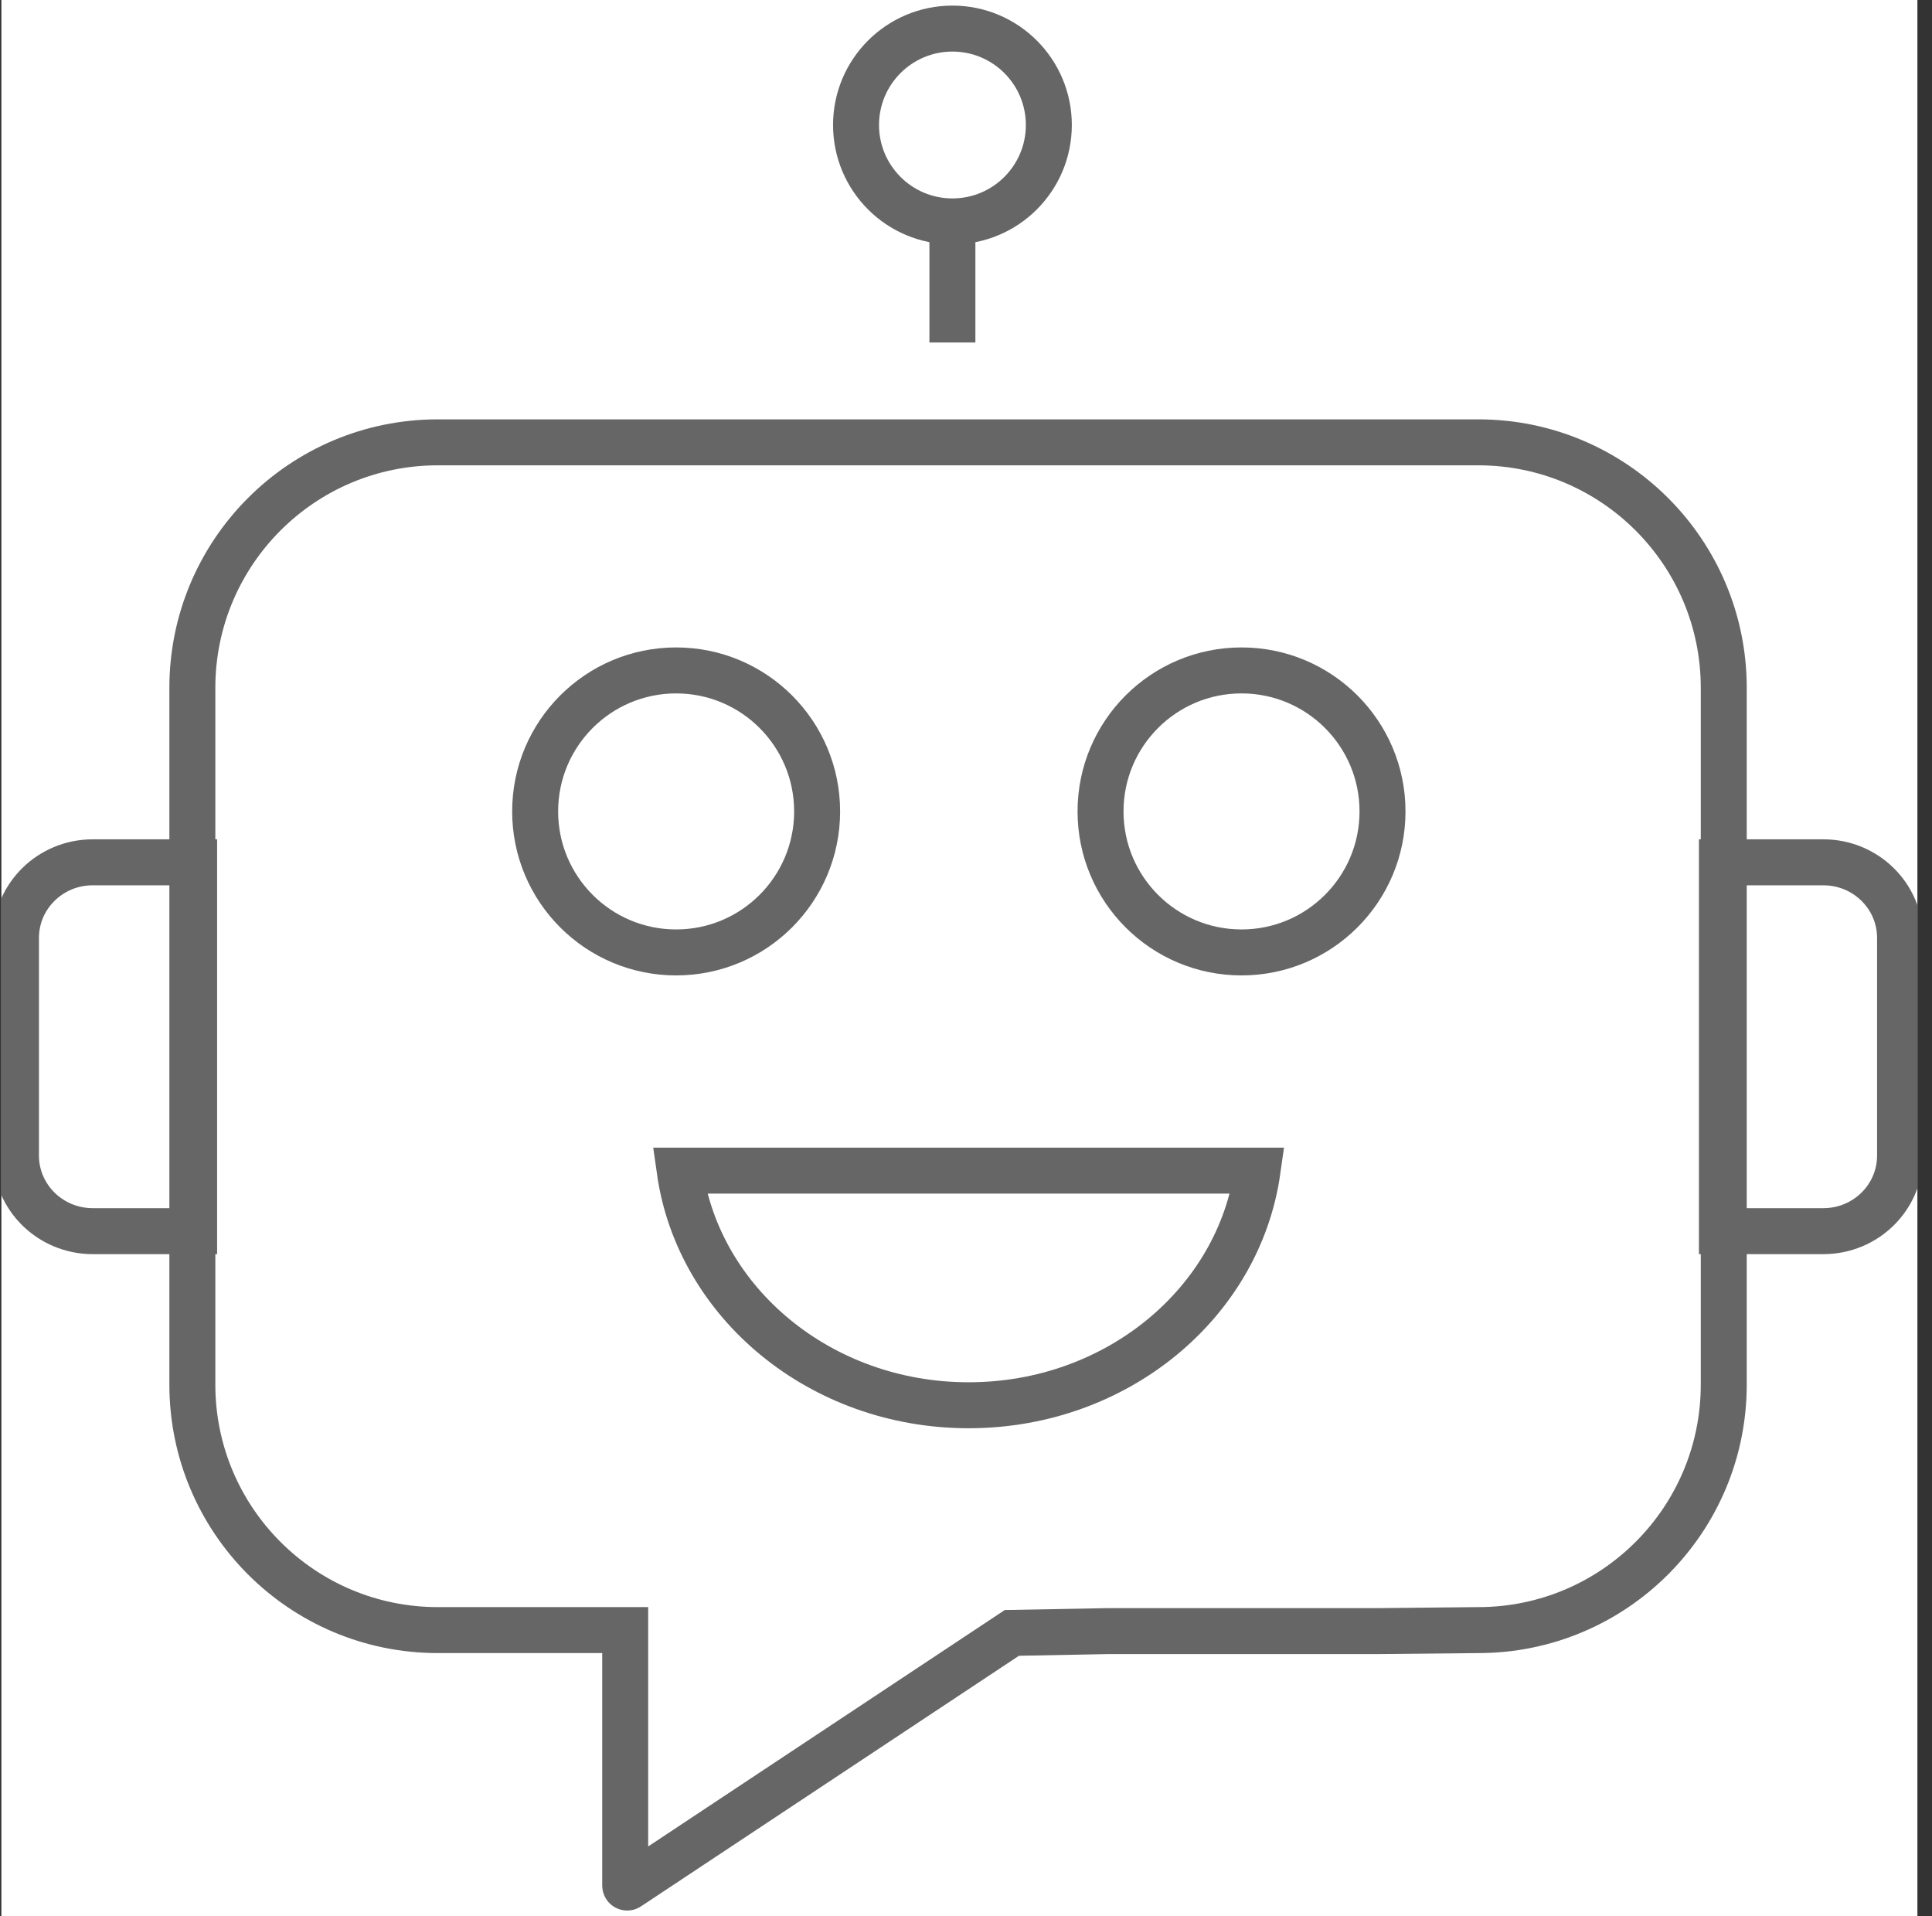
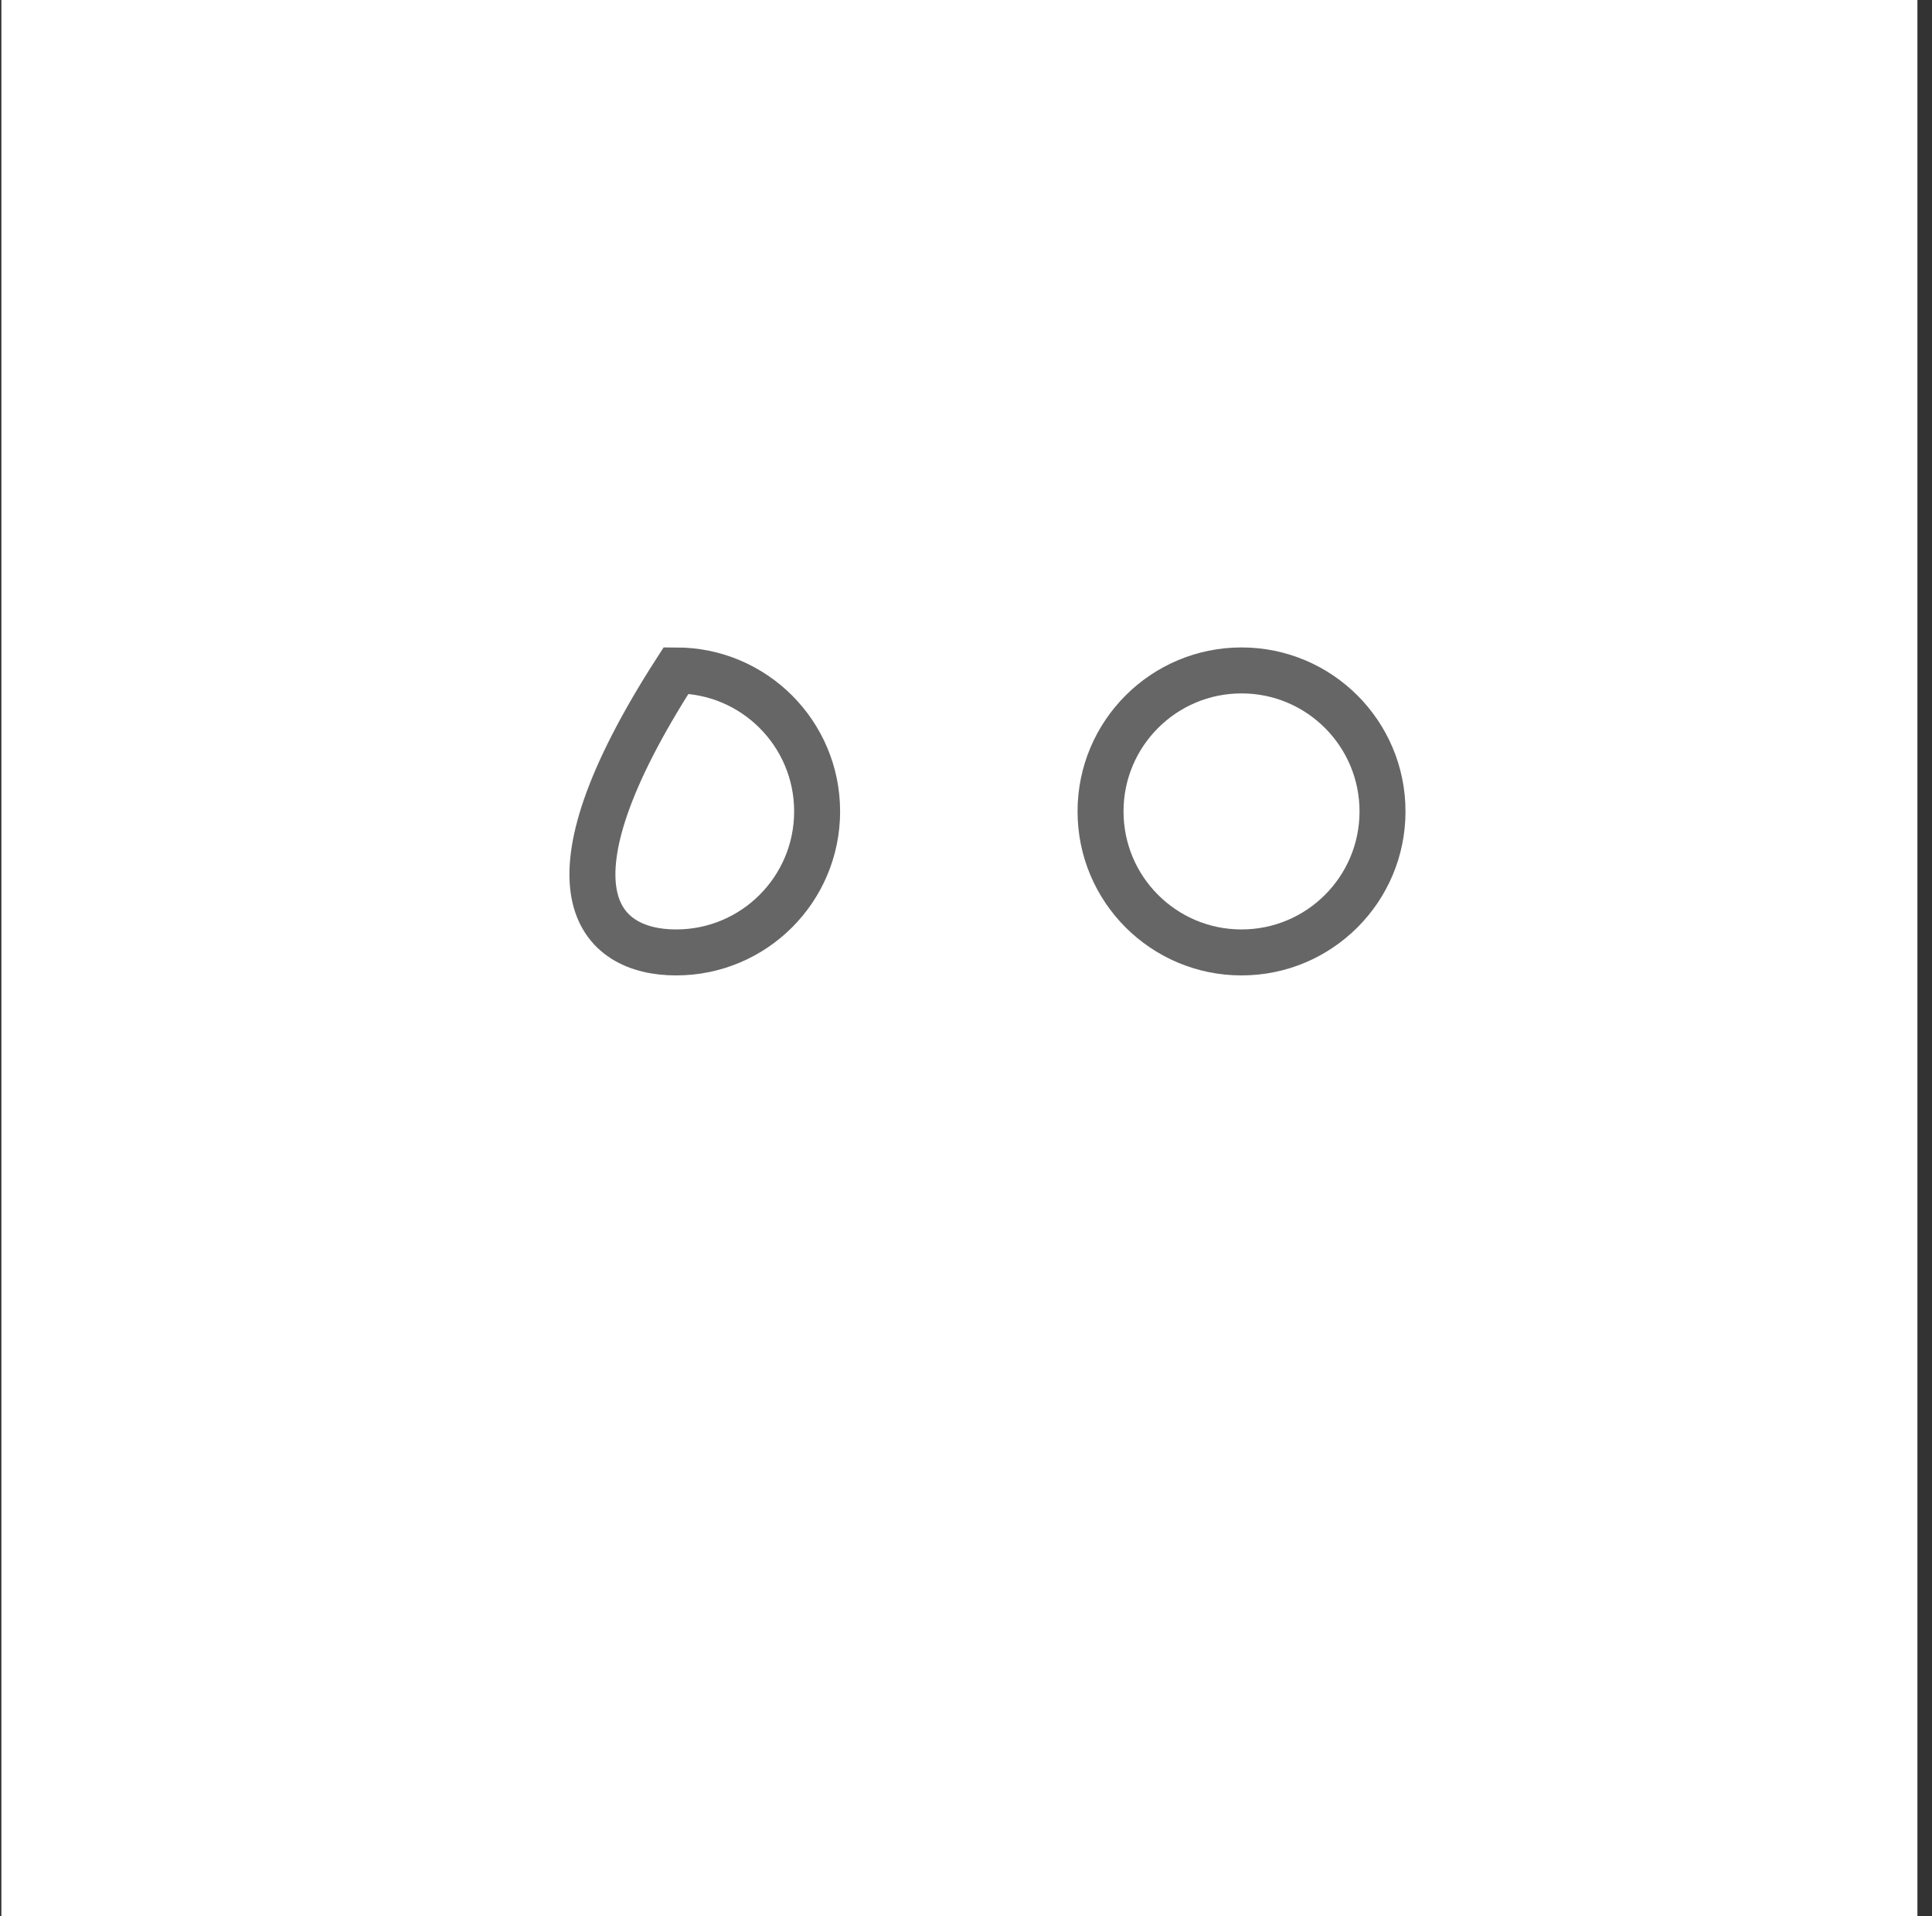
<svg xmlns="http://www.w3.org/2000/svg" width="121" height="120" viewBox="0 0 121 120" fill="none">
  <rect x="0" y="0" width="121" height="120" fill="#333333" stroke="none" />
  <g clip-path="url(#clip0_5916_153833)">
    <rect width="120" height="120" transform="translate(0.086)" fill="white" />
-     <path d="M69.397 102.143L63.373 102.255L39.352 118.179C39.27 118.238 39.156 118.179 39.156 118.079V102.08H27.422C18.929 102.08 12.047 95.196 12.047 86.704V43.075C12.047 34.584 18.929 27.7 27.422 27.7H92.582C101.074 27.7 107.958 34.584 107.958 43.075V86.704C107.958 95.196 101.074 102.08 92.582 102.08L86.3 102.143H69.397Z" stroke="#666666" stroke-width="2.879" stroke-miterlimit="10" />
-     <path d="M42.346 59.643C47.222 59.643 51.176 55.69 51.176 50.813C51.176 45.936 47.222 41.983 42.346 41.983C37.469 41.983 33.516 45.936 33.516 50.813C33.516 55.69 37.469 59.643 42.346 59.643Z" stroke="#666666" stroke-width="2.879" stroke-miterlimit="10" />
+     <path d="M42.346 59.643C47.222 59.643 51.176 55.69 51.176 50.813C51.176 45.936 47.222 41.983 42.346 41.983C33.516 55.69 37.469 59.643 42.346 59.643Z" stroke="#666666" stroke-width="2.879" stroke-miterlimit="10" />
    <path d="M77.756 59.643C82.632 59.643 86.586 55.69 86.586 50.813C86.586 45.936 82.632 41.983 77.756 41.983C72.879 41.983 68.926 45.936 68.926 50.813C68.926 55.69 72.879 59.643 77.756 59.643Z" stroke="#666666" stroke-width="2.879" stroke-miterlimit="10" />
-     <path d="M107.842 77.095V54H114.198C116.85 54 119 56.119 119 58.733V72.364C119 74.978 116.85 77.097 114.198 77.097H107.842V77.095ZM1 72.364V58.733C1 56.119 3.15 54 5.802 54H12.158V77.097H5.802C3.15 77.095 1 74.976 1 72.364ZM78.759 73.306C77.587 81.598 69.934 88 60.664 88C51.396 88 43.74 81.598 42.568 73.306H78.759Z" stroke="#666666" stroke-width="2.879" stroke-miterlimit="10" />
-     <path d="M59.651 13.865C62.985 13.865 65.688 11.162 65.688 7.827C65.688 4.493 62.985 1.79 59.651 1.79C56.316 1.79 53.613 4.493 53.613 7.827C53.613 11.162 56.316 13.865 59.651 13.865Z" stroke="#666666" stroke-width="2.879" stroke-miterlimit="10" />
-     <path d="M59.648 21.448V13.865" stroke="#666666" stroke-width="2.879" stroke-miterlimit="10" />
  </g>
  <defs>
    <clipPath id="clip0_5916_153833">
      <rect width="120" height="120" fill="white" transform="translate(0.086)" />
    </clipPath>
  </defs>
</svg>